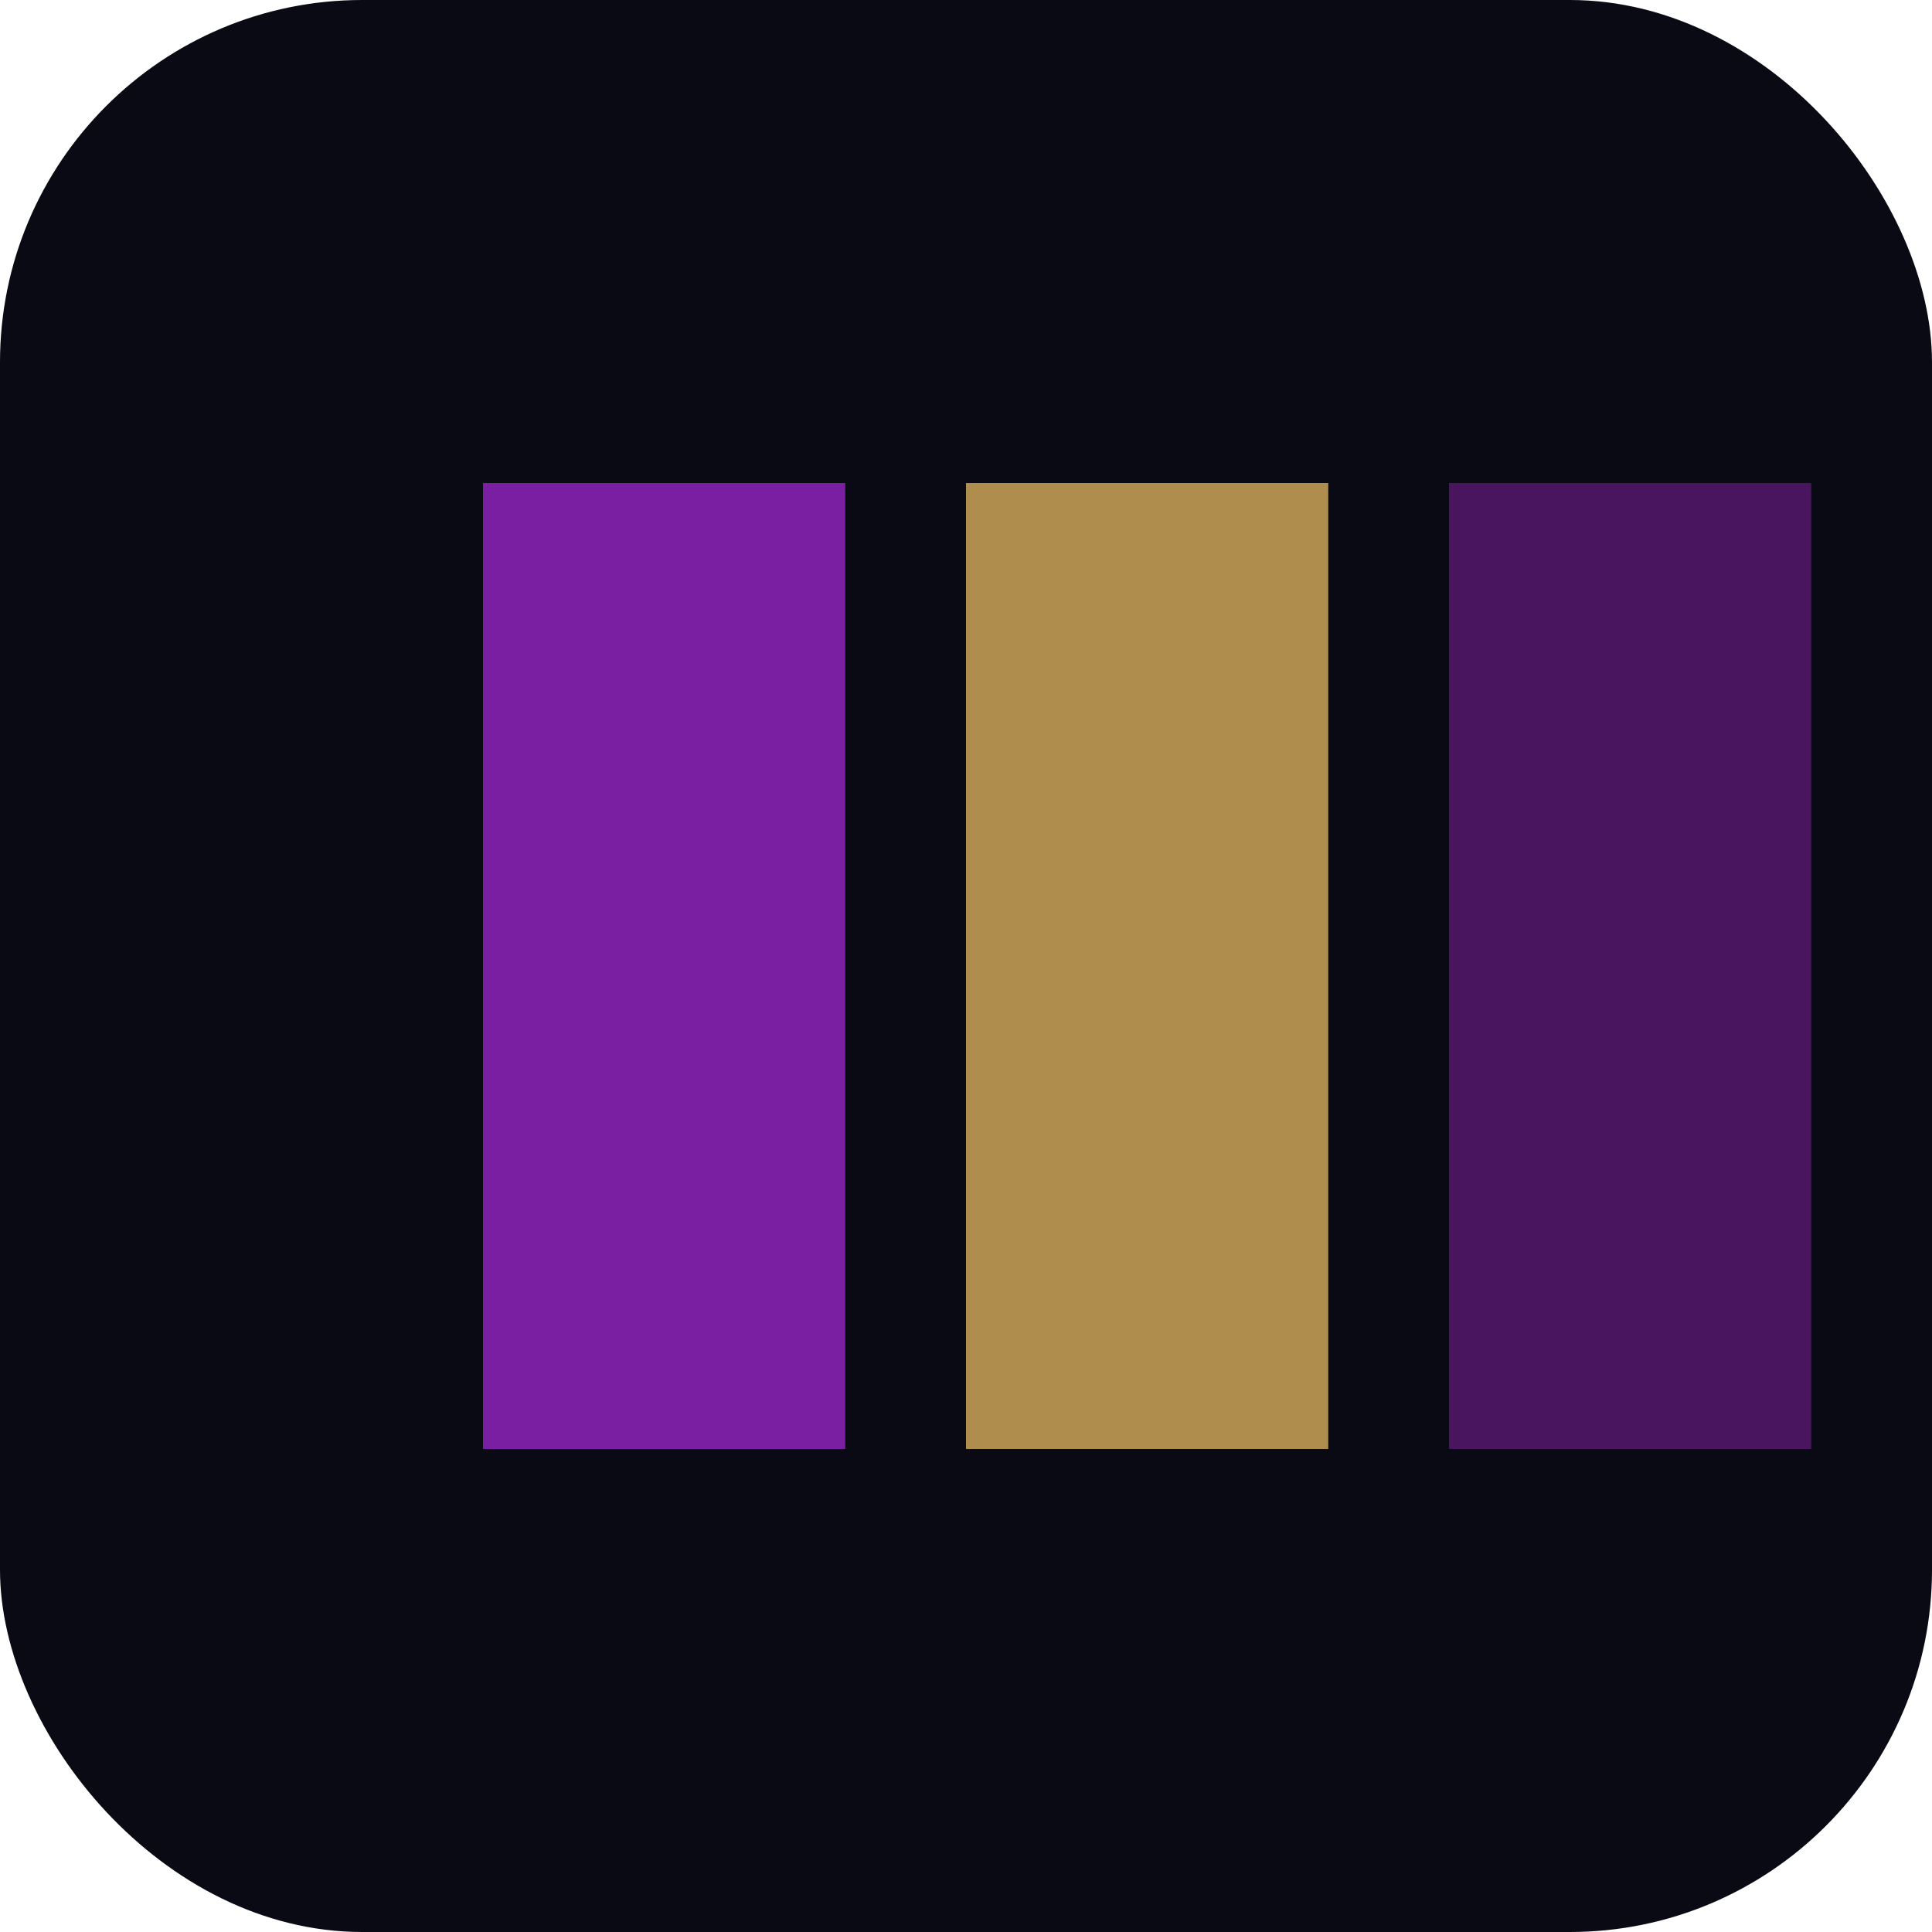
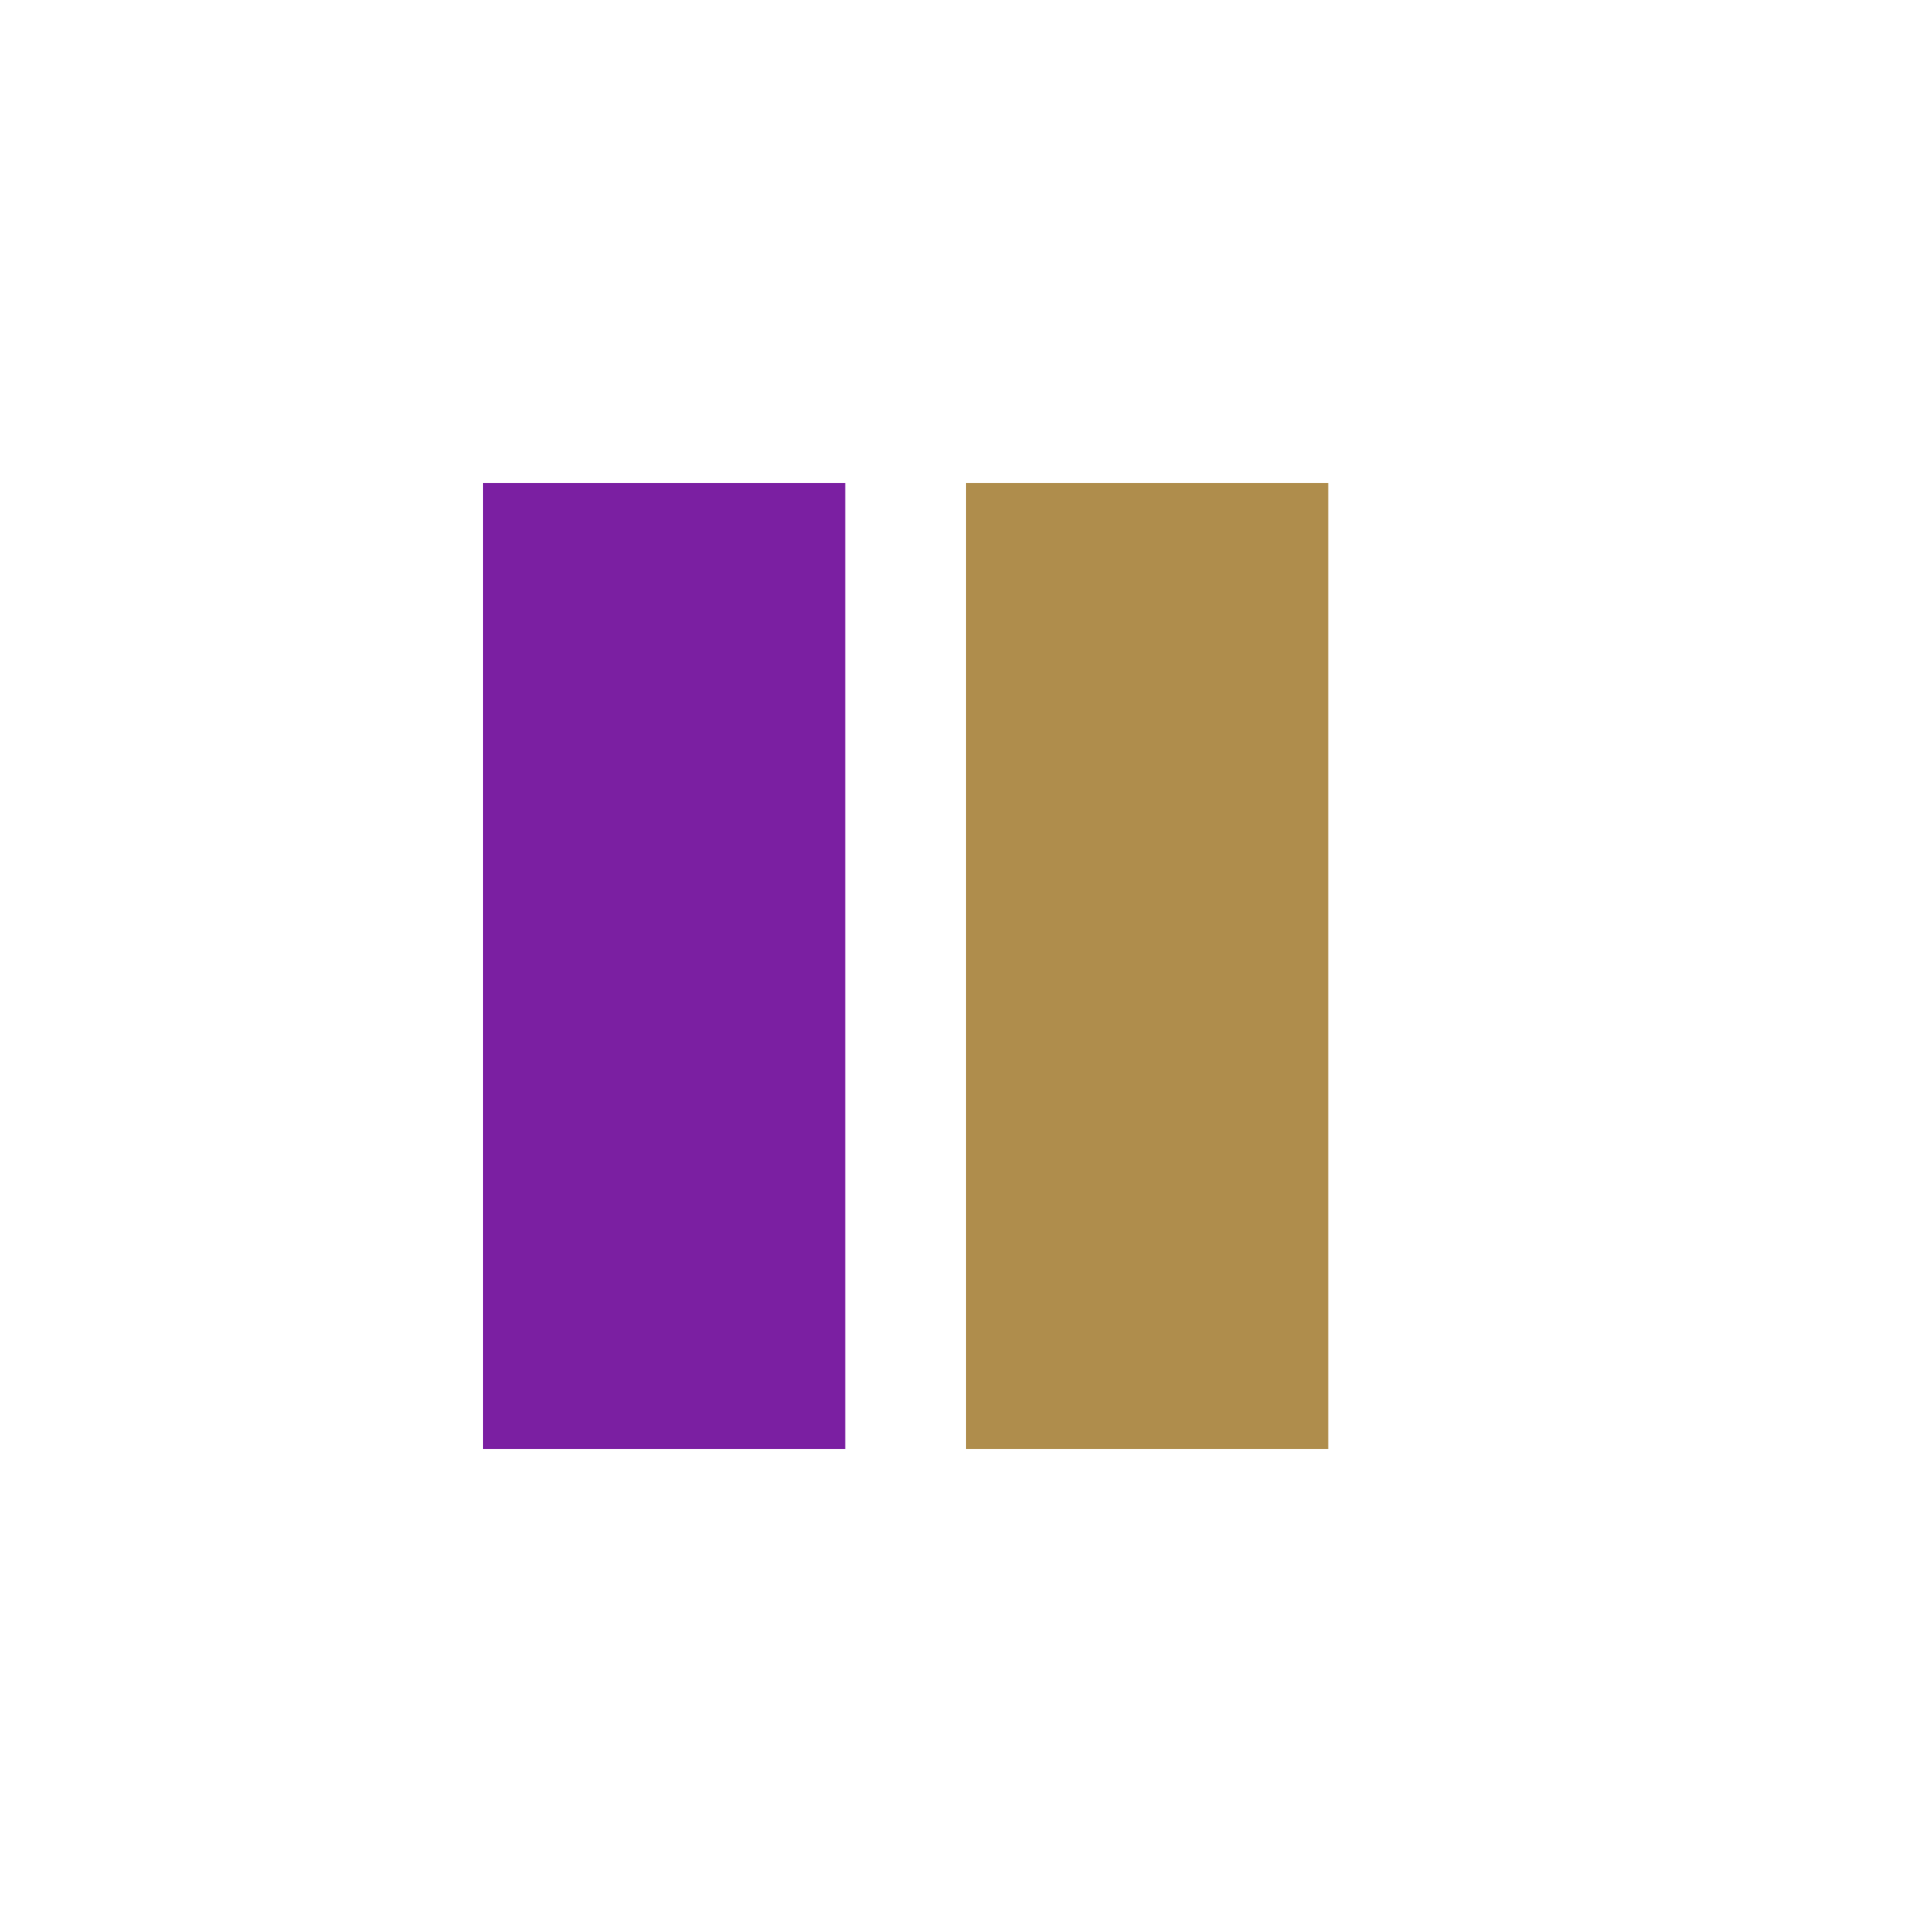
<svg xmlns="http://www.w3.org/2000/svg" width="32" height="32" viewBox="0 0 32 32" fill="none">
-   <rect width="32" height="32" rx="6" fill="#0A0A14" />
  <path d="M8 8 L14 8 L14 24 L8 24 Z" fill="#7B1FA2" />
  <path d="M16 8 L22 8 L22 24 L16 24 Z" fill="#AF8D4C" />
-   <path d="M24 8 L30 8 L30 24 L24 24 Z" fill="#4A155F" />
</svg>